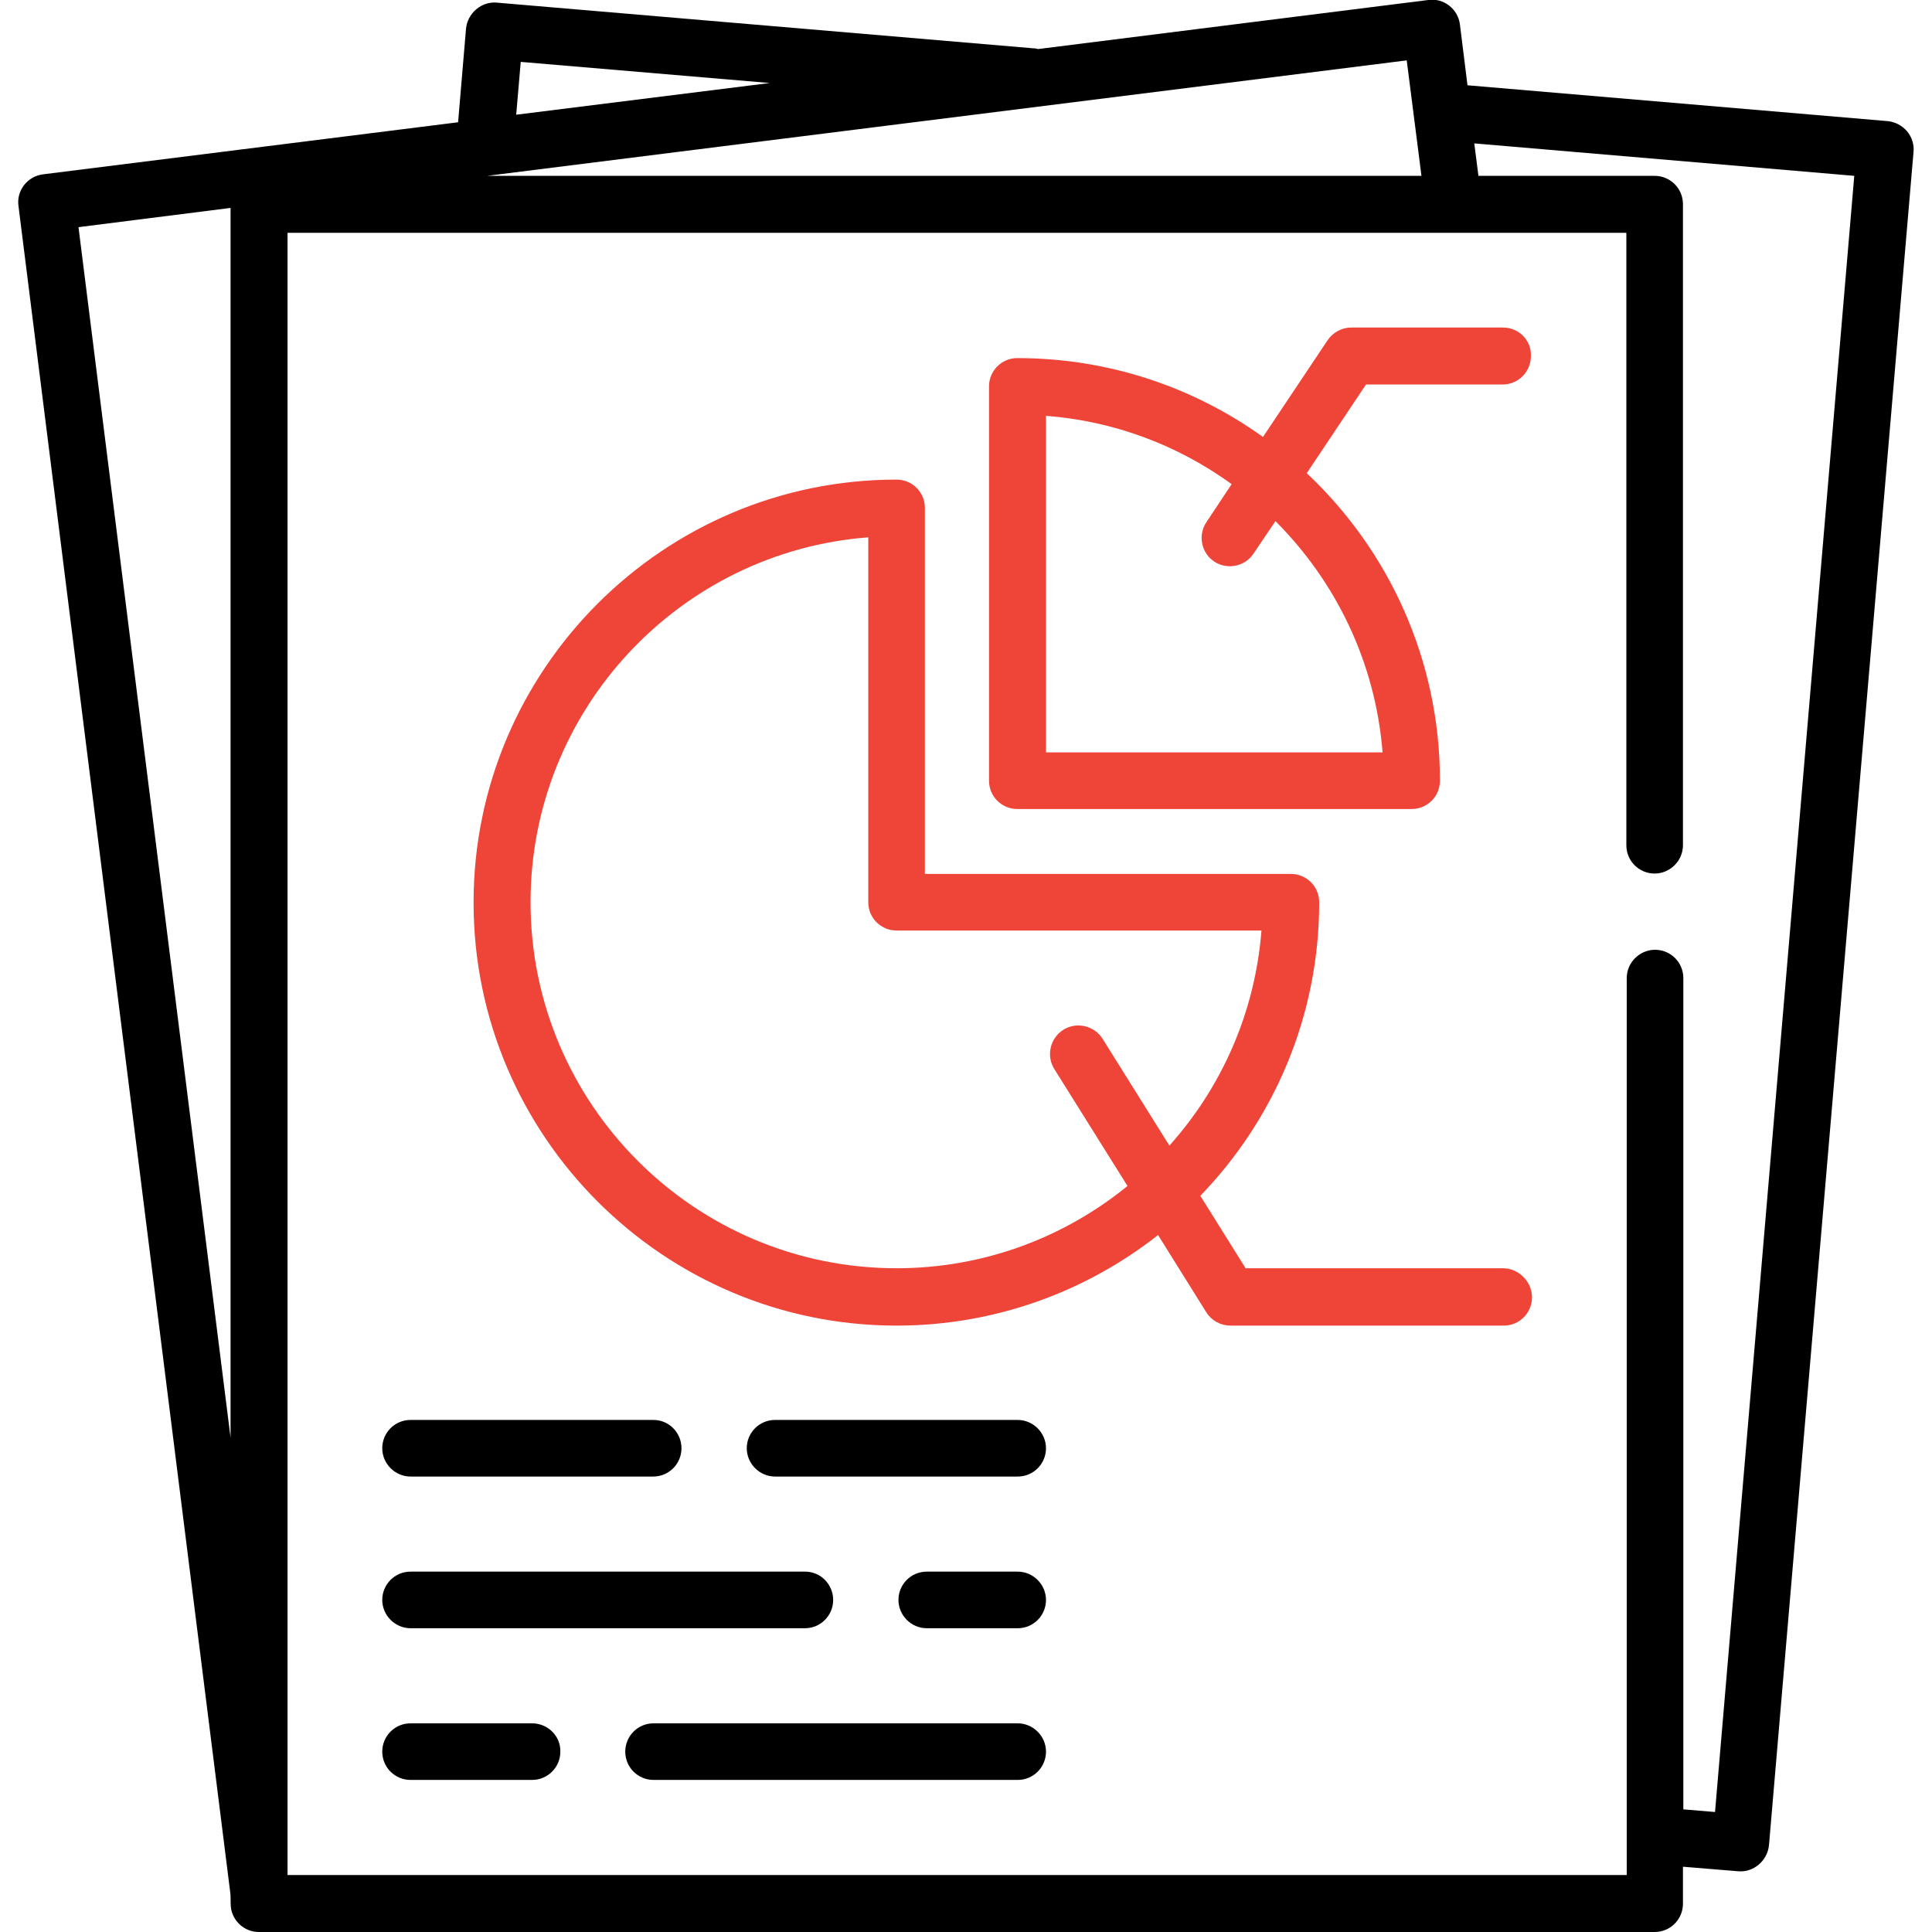
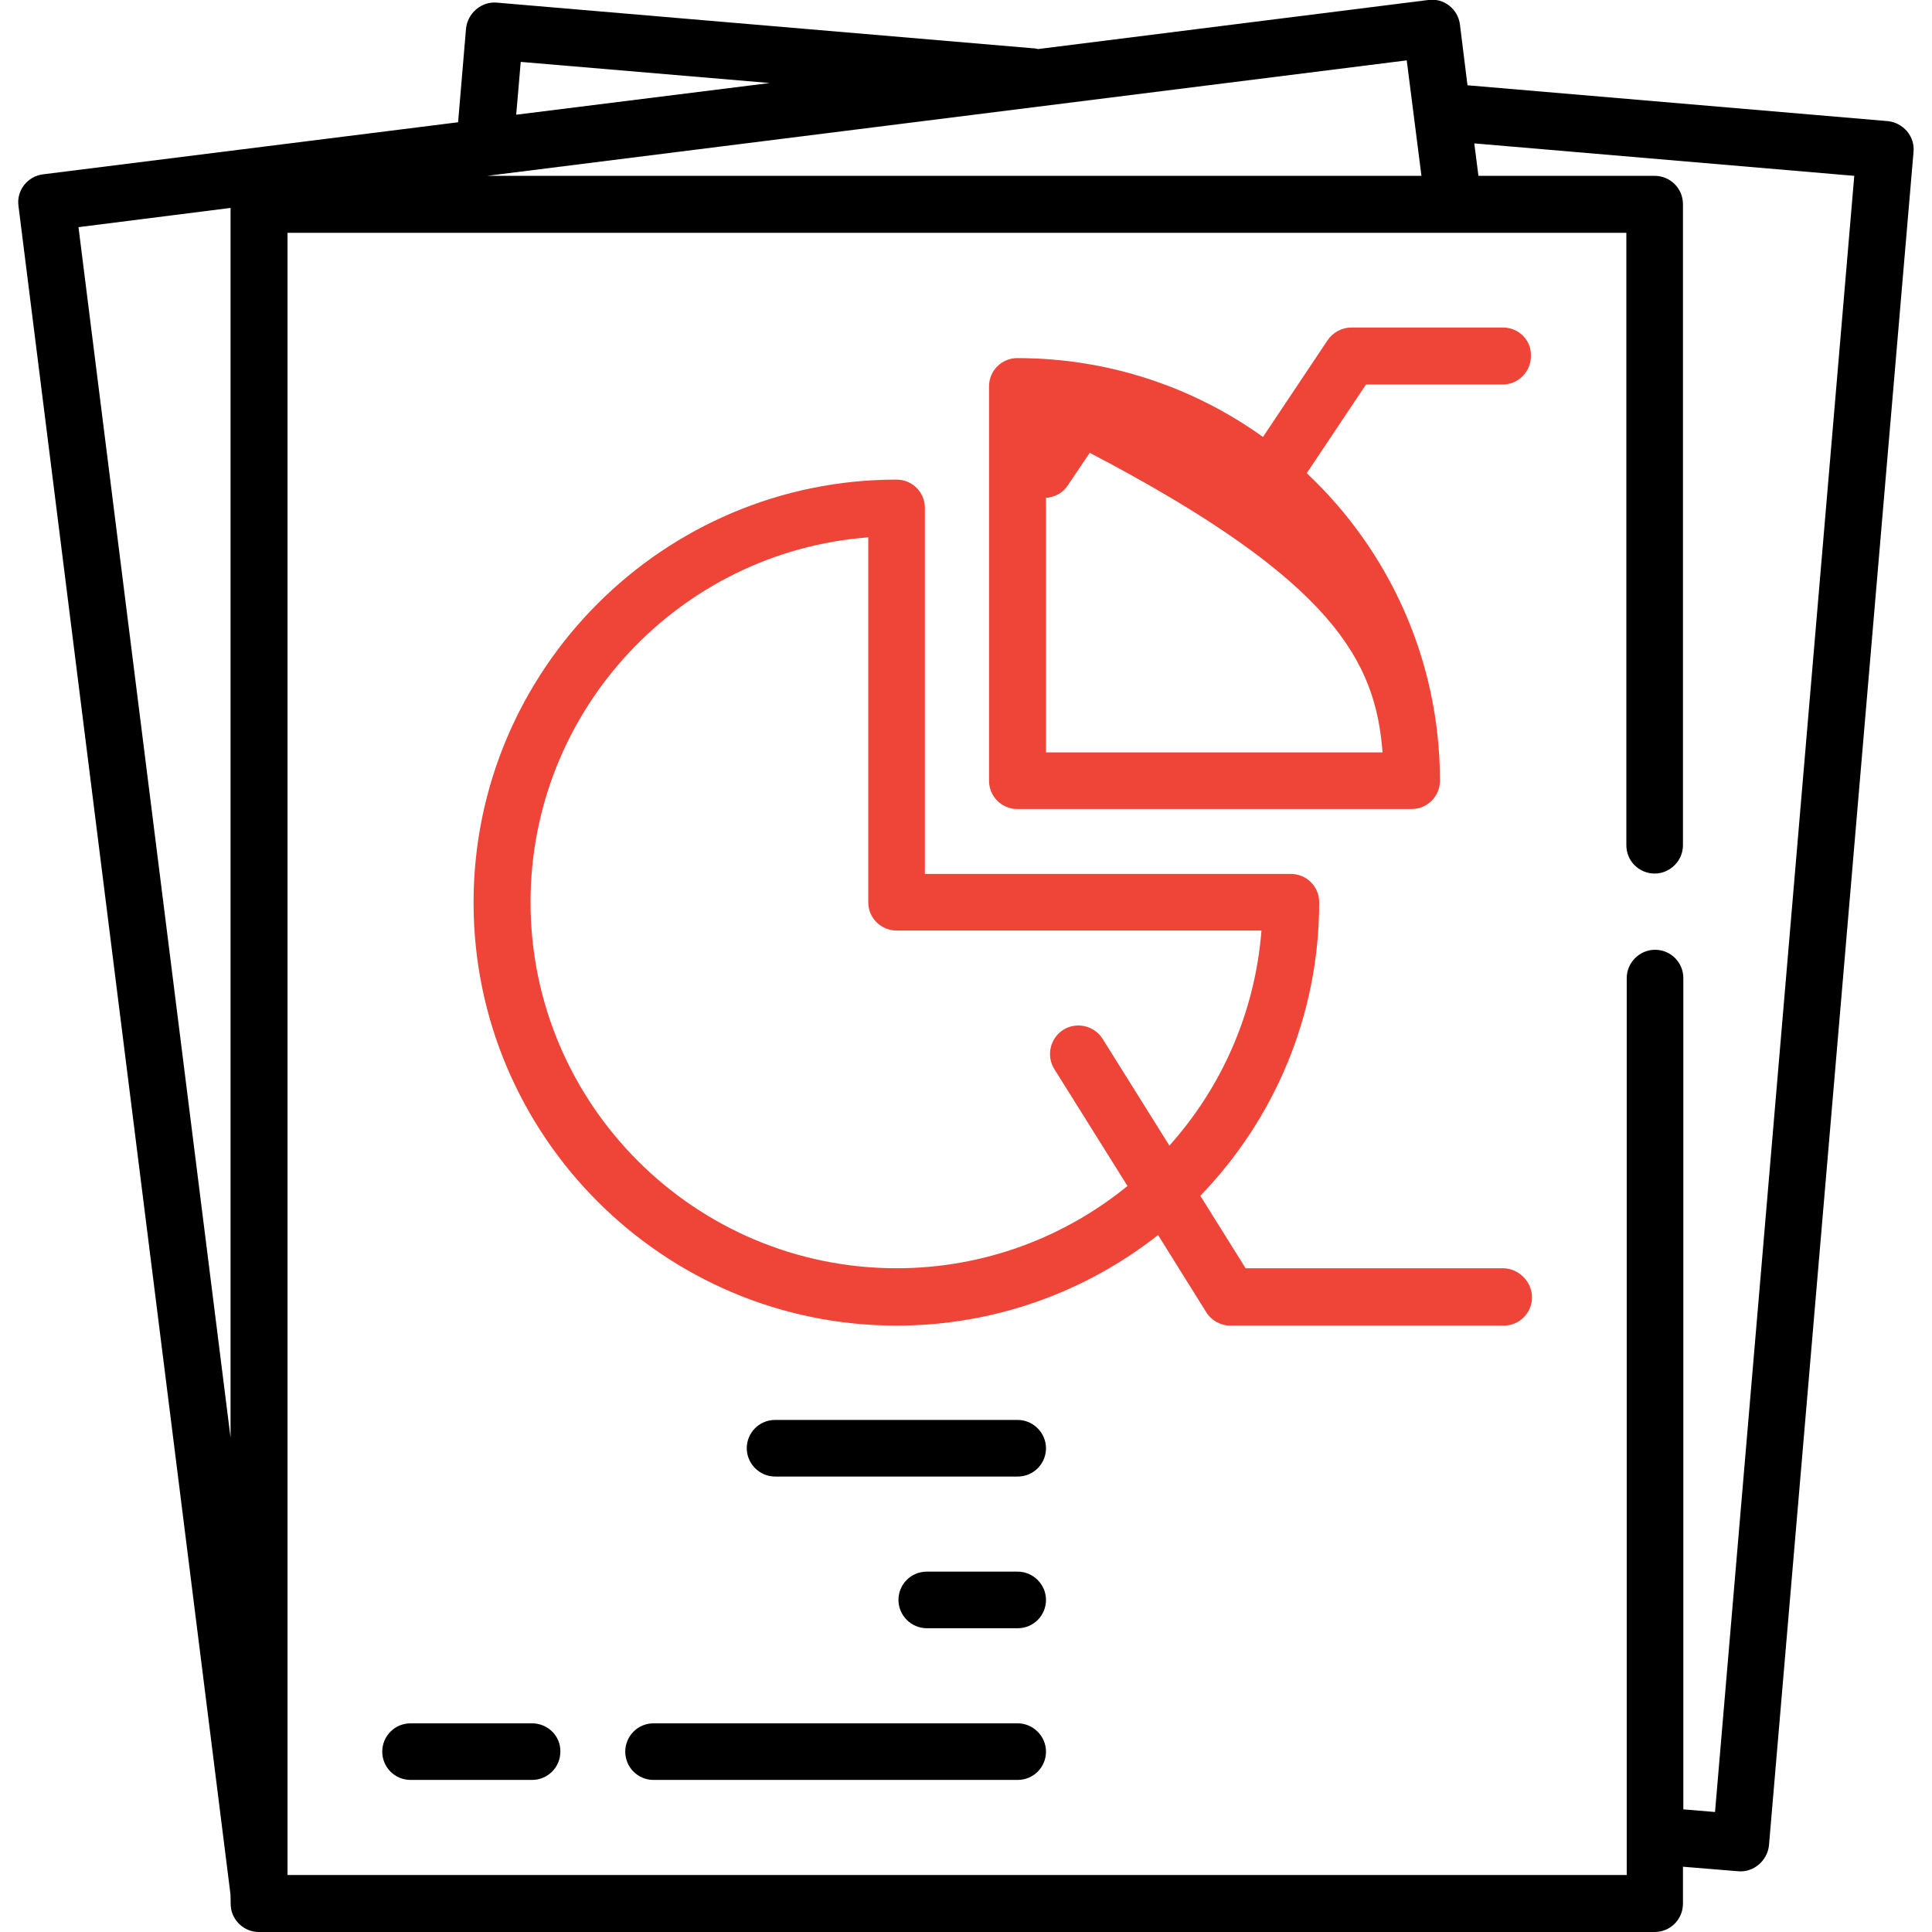
<svg xmlns="http://www.w3.org/2000/svg" version="1.1" id="Capa_1" x="0px" y="0px" viewBox="-49 141 512 512" style="enable-background:new -49 141 512 512;" xml:space="preserve">
  <style type="text/css">
	.st0{fill:#EF4438;}
</style>
  <g>
    <g>
      <path d="M456.4,175.8c-1.3-1.5-3.1-2.5-5.1-2.7l-111.4-9.5l-2-16.1c-0.5-4.1-4.3-7.1-8.4-6.5l-103.4,13c-0.4-0.1-0.8-0.2-1.3-0.2    L82.7,141.7c-4.1-0.4-7.8,2.8-8.2,6.9l-2.1,24.8l-110,13.8c-4.1,0.5-7.1,4.3-6.5,8.4L12,642.4c0.3,2-0.2,4,0.7,6    c1.2,2.8,3.9,4.6,6.9,4.6h369.9c4.2,0,7.5-3.4,7.5-7.5v-9.8l14.6,1.2c4.1,0.4,7.8-2.8,8.2-6.9l38.3-448.7    C458.3,179.3,457.7,177.4,456.4,175.8z M12.1,522l-40.3-320.8l40.3-5.1V522z M89,157.4l66,5.6l-67.2,8.4L89,157.4z M323.8,157    l3.9,30.6H80.1L323.8,157z M405.5,621.2l-8.4-0.7V400.2c0-4.2-3.4-7.5-7.5-7.5s-7.5,3.4-7.5,7.5v237.7H27.2V202.7H382V365    c0,4.2,3.4,7.5,7.5,7.5s7.5-3.4,7.5-7.5V195.1c0-4.2-3.4-7.5-7.5-7.5h-46.7l-1.1-8.6l100.7,8.6L405.5,621.2z" />
    </g>
  </g>
  <g>
    <g>
-       <path class="st0" d="M349.3,227.8h-40.2c-2.5,0-4.9,1.3-6.3,3.4l-17.1,25.6c-18.4-13.2-40.9-20.9-65.1-20.9    c-4.2,0-7.5,3.4-7.5,7.5v104.5c0,4.2,3.4,7.5,7.5,7.5h104.5c4.2,0,7.5-3.4,7.5-7.5c0-32.1-13.6-61.1-35.3-81.5l15.7-23.5h36.2    c4.2,0,7.5-3.4,7.5-7.5C356.9,231.2,353.5,227.8,349.3,227.8z M317.4,340.4h-89.2v-89.2c18.3,1.4,35.1,7.9,49.2,18.1l-6.7,10.1    c-2.1,3.1-1.5,7.5,1.4,9.9c3.4,2.9,8.7,2.1,11.1-1.6l5.8-8.6C305,295.1,315.5,316.5,317.4,340.4z" />
+       <path class="st0" d="M349.3,227.8h-40.2c-2.5,0-4.9,1.3-6.3,3.4l-17.1,25.6c-18.4-13.2-40.9-20.9-65.1-20.9    c-4.2,0-7.5,3.4-7.5,7.5v104.5c0,4.2,3.4,7.5,7.5,7.5h104.5c4.2,0,7.5-3.4,7.5-7.5c0-32.1-13.6-61.1-35.3-81.5l15.7-23.5h36.2    c4.2,0,7.5-3.4,7.5-7.5C356.9,231.2,353.5,227.8,349.3,227.8z M317.4,340.4h-89.2v-89.2l-6.7,10.1    c-2.1,3.1-1.5,7.5,1.4,9.9c3.4,2.9,8.7,2.1,11.1-1.6l5.8-8.6C305,295.1,315.5,316.5,317.4,340.4z" />
    </g>
  </g>
  <g>
    <g>
      <path class="st0" d="M349.3,477.1h-68.2l-12-19.2c19.5-20.2,31.5-47.6,31.5-77.8c0-4.2-3.4-7.5-7.5-7.5h-97v-97    c0-4.2-3.4-7.5-7.5-7.5c-61.8,0-112.1,50.3-112.1,112.1s50.3,112.1,112.1,112.1c26.1,0,50.2-9,69.3-24l12.8,20.5    c1.4,2.2,3.8,3.5,6.4,3.5h72.4c4.2,0,7.5-3.4,7.5-7.5S353.5,477.1,349.3,477.1z M243.2,416.3c-2.2-3.5-6.9-4.6-10.4-2.4    c-3.5,2.2-4.6,6.9-2.4,10.4l19.4,31c-16.7,13.6-38,21.8-61.2,21.8c-53.5,0-97-43.5-97-97c0-51,39.5-92.9,89.5-96.7v96.7    c0,4.2,3.4,7.5,7.5,7.5h96.7c-1.7,21.8-10.6,41.6-24.4,57L243.2,416.3z" />
    </g>
  </g>
  <g>
    <g>
-       <path d="M124.2,517.3H59.8c-4.2,0-7.5,3.4-7.5,7.5s3.4,7.5,7.5,7.5h64.3c4.2,0,7.5-3.4,7.5-7.5S128.3,517.3,124.2,517.3z" />
-     </g>
+       </g>
  </g>
  <g>
    <g>
      <path d="M220.7,517.3h-64.3c-4.2,0-7.5,3.4-7.5,7.5s3.4,7.5,7.5,7.5h64.3c4.2,0,7.5-3.4,7.5-7.5S224.8,517.3,220.7,517.3z" />
    </g>
  </g>
  <g>
    <g>
-       <path d="M164.4,557.5H59.8c-4.2,0-7.5,3.4-7.5,7.5s3.4,7.5,7.5,7.5h104.5c4.2,0,7.5-3.4,7.5-7.5S168.5,557.5,164.4,557.5z" />
-     </g>
+       </g>
  </g>
  <g>
    <g>
      <path d="M220.7,557.5h-24.1c-4.2,0-7.5,3.4-7.5,7.5s3.4,7.5,7.5,7.5h24.1c4.2,0,7.5-3.4,7.5-7.5    C228.2,560.9,224.8,557.5,220.7,557.5z" />
    </g>
  </g>
  <g>
    <g>
      <path d="M92,597.7H59.8c-4.2,0-7.5,3.4-7.5,7.5c0,4.2,3.4,7.5,7.5,7.5H92c4.2,0,7.5-3.4,7.5-7.5C99.6,601.1,96.2,597.7,92,597.7z" />
    </g>
  </g>
  <g>
    <g>
      <path d="M220.7,597.7h-96.5c-4.2,0-7.5,3.4-7.5,7.5c0,4.2,3.4,7.5,7.5,7.5h96.5c4.2,0,7.5-3.4,7.5-7.5    C228.2,601.1,224.8,597.7,220.7,597.7z" />
    </g>
  </g>
</svg>